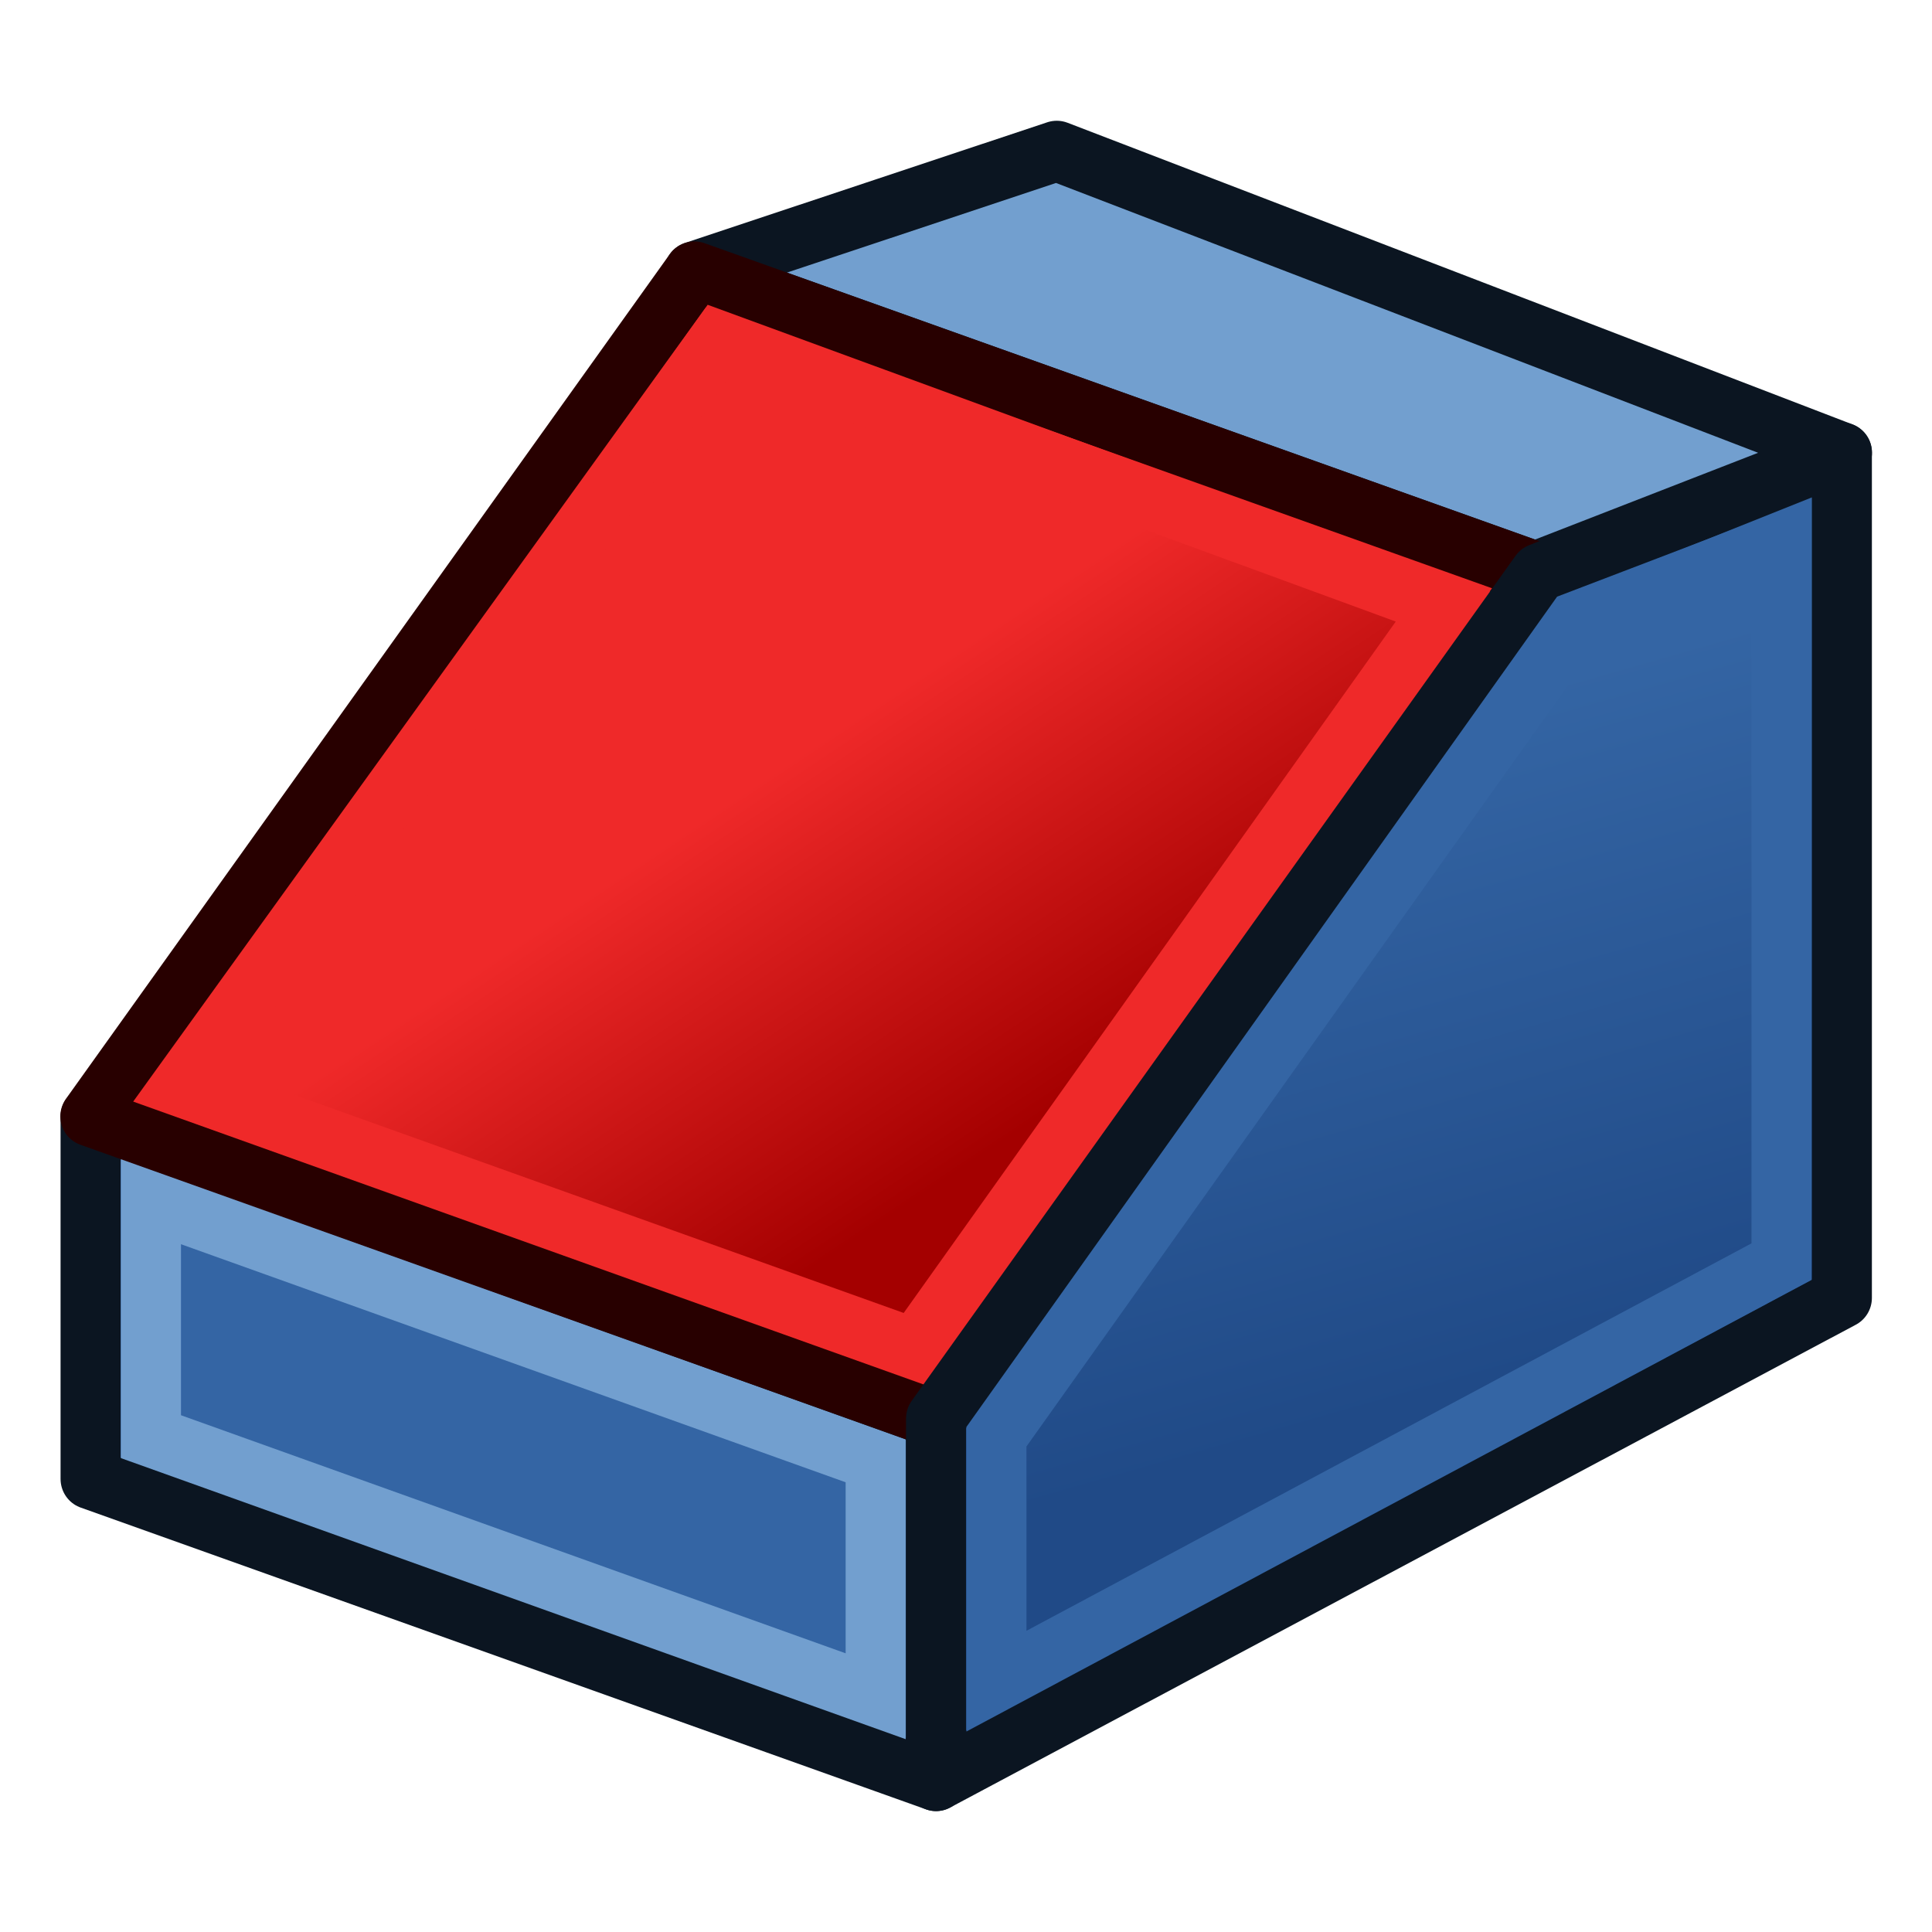
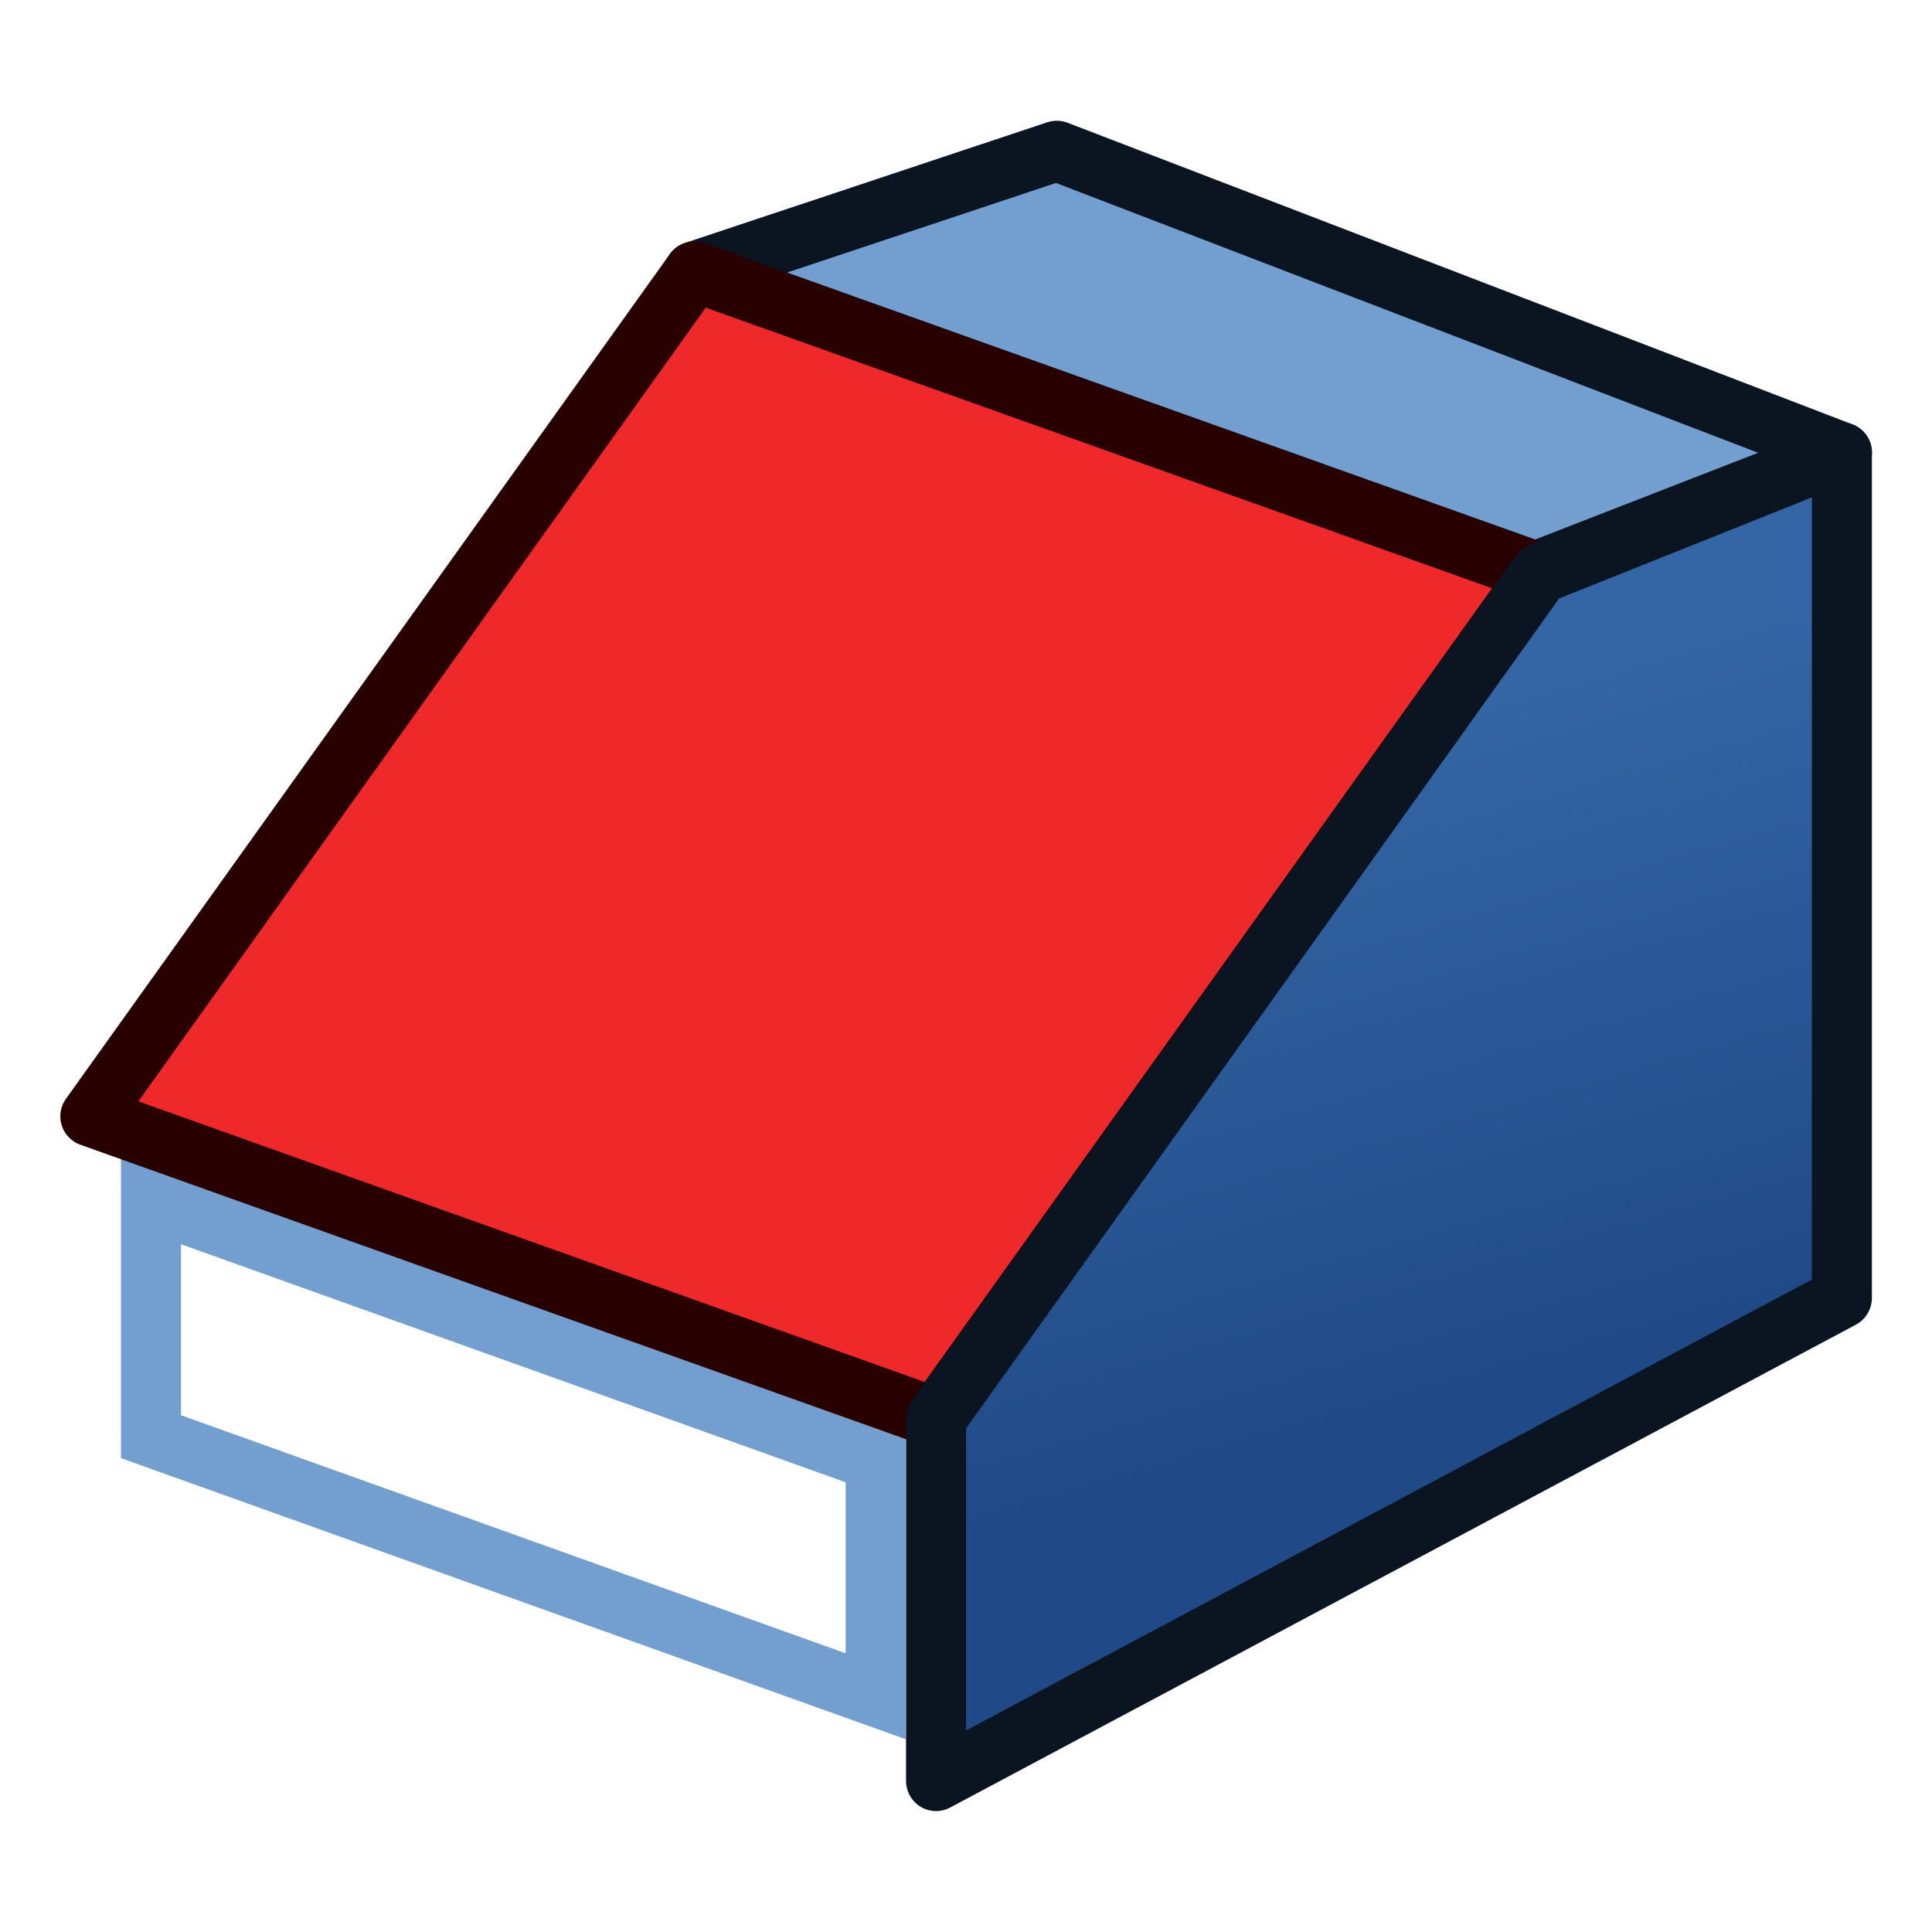
<svg xmlns="http://www.w3.org/2000/svg" xmlns:ns1="http://sodipodi.sourceforge.net/DTD/sodipodi-0.dtd" xmlns:ns2="http://www.inkscape.org/namespaces/inkscape" xmlns:xlink="http://www.w3.org/1999/xlink" width="64px" height="64px" id="svg3364" ns1:version="0.32" ns2:version="0.48.5 r10040" ns1:docname="PartDesign_Chamfer.svg" ns2:output_extension="org.inkscape.output.svg.inkscape" version="1.1">
  <defs id="defs3366">
    <linearGradient id="linearGradient3835">
      <stop id="stop3837" offset="0" style="stop-color:#637dca;stop-opacity:1;" />
      <stop id="stop3839" offset="1" style="stop-color:#9eaede;stop-opacity:1;" />
    </linearGradient>
    <linearGradient id="linearGradient3827">
      <stop style="stop-color:#000000;stop-opacity:1;" offset="0" id="stop3829" />
      <stop style="stop-color:#000000;stop-opacity:0;" offset="1" id="stop3831" />
    </linearGradient>
    <linearGradient id="linearGradient3864">
      <stop id="stop3866" offset="0" style="stop-color:#840000;stop-opacity:1;" />
      <stop id="stop3868" offset="1" style="stop-color:#ff2b1e;stop-opacity:1;" />
    </linearGradient>
    <linearGradient id="linearGradient3593">
      <stop style="stop-color:#00aff9;stop-opacity:1;" offset="0" id="stop3595" />
      <stop style="stop-color:#001ccc;stop-opacity:1;" offset="1" id="stop3597" />
    </linearGradient>
    <ns2:perspective ns1:type="inkscape:persp3d" ns2:vp_x="-24.909091 : 16.545455 : 1" ns2:vp_y="0 : 1000 : 0" ns2:vp_z="116.36364 : 23.818182 : 1" ns2:persp3d-origin="32 : 21.333333 : 1" id="perspective3372" />
    <radialGradient ns2:collect="always" xlink:href="#linearGradient3864" id="radialGradient2998" gradientUnits="userSpaceOnUse" gradientTransform="matrix(1.67,0.639,-0.091,0.312,-540.887,-258.462)" cx="342.583" cy="27.257" fx="342.583" fy="27.257" r="19.571" />
    <radialGradient ns2:collect="always" xlink:href="#linearGradient3593-0" id="radialGradient3004-8" gradientUnits="userSpaceOnUse" gradientTransform="translate(-320.6,-6.631)" cx="330.638" cy="39.963" fx="330.638" fy="39.963" r="19.571" />
    <linearGradient id="linearGradient3593-0">
      <stop style="stop-color:#c8e0f9;stop-opacity:1;" offset="0" id="stop3595-2" />
      <stop style="stop-color:#637dca;stop-opacity:1;" offset="1" id="stop3597-1" />
    </linearGradient>
    <radialGradient r="19.571" fy="39.963" fx="330.638" cy="39.963" cx="330.638" gradientTransform="matrix(-0.932,0,0,1.355,396.333,-27.208)" gradientUnits="userSpaceOnUse" id="radialGradient3036" xlink:href="#linearGradient3593-0" ns2:collect="always" />
    <linearGradient ns2:collect="always" xlink:href="#linearGradient3593" id="linearGradient3799" x1="5.364" y1="34" x2="57" y2="34" gradientUnits="userSpaceOnUse" gradientTransform="matrix(1.284,0,0,1.27,-1.198,-15.132)" />
    <linearGradient ns2:collect="always" xlink:href="#linearGradient3864" id="linearGradient5146" x1="48.273" y1="25.636" x2="16.091" y2="24.182" gradientUnits="userSpaceOnUse" spreadMethod="pad" />
    <linearGradient gradientTransform="matrix(1.208,0,0,1.194,0.302,-10.822)" ns2:collect="always" xlink:href="#linearGradient3786" id="linearGradient3792" x1="22" y1="28" x2="30" y2="40" gradientUnits="userSpaceOnUse" />
    <linearGradient ns2:collect="always" id="linearGradient3786">
      <stop style="stop-color:#ef2929;stop-opacity:1" offset="0" id="stop3788" />
      <stop style="stop-color:#a40000;stop-opacity:1" offset="1" id="stop3790" />
    </linearGradient>
    <linearGradient gradientTransform="matrix(1.208,0,0,1.194,-64.931,13.068)" ns2:collect="always" xlink:href="#linearGradient3786-7" id="linearGradient3792-6" x1="22" y1="25" x2="18" y2="38" gradientUnits="userSpaceOnUse" spreadMethod="reflect" />
    <linearGradient ns2:collect="always" id="linearGradient3786-7">
      <stop style="stop-color:#ef2929;stop-opacity:1" offset="0" id="stop3788-5" />
      <stop style="stop-color:#a40000;stop-opacity:1" offset="1" id="stop3790-3" />
    </linearGradient>
    <linearGradient ns2:collect="always" xlink:href="#linearGradient3854" id="linearGradient3860" x1="-32" y1="45" x2="-38" y2="24" gradientUnits="userSpaceOnUse" gradientTransform="matrix(1.208,0,0,1.194,101.776,-10.822)" />
    <linearGradient ns2:collect="always" id="linearGradient3854">
      <stop style="stop-color:#204a87;stop-opacity:1;" offset="0" id="stop3856" />
      <stop style="stop-color:#3465a4;stop-opacity:1" offset="1" id="stop3858" />
    </linearGradient>
  </defs>
  <ns1:namedview id="base" pagecolor="#ffffff" bordercolor="#666666" borderopacity="1.0" ns2:pageopacity="0.0" ns2:pageshadow="2" ns2:zoom="5.3702827" ns2:cx="37.154107" ns2:cy="43.5913" ns2:current-layer="g3009" showgrid="true" ns2:document-units="px" ns2:grid-bbox="true" ns2:window-width="1600" ns2:window-height="873" ns2:window-x="0" ns2:window-y="27" ns2:window-maximized="1">
    <ns2:grid type="xygrid" id="grid3887" empspacing="2" visible="true" enabled="true" snapvisiblegridlinesonly="true" />
  </ns1:namedview>
  <g id="layer1" ns2:label="Layer 1" ns2:groupmode="layer">
    <g id="g3780" transform="matrix(0.828,0,0,0.837,-0.25,9.06)">
-       <path ns1:nodetypes="ccccc" id="rect2568" d="m 3.926,33.374 33.825,11.945 0,14.334 L 3.926,47.708 z" style="fill:#3465a4;fill-opacity:1;fill-rule:evenodd;stroke:#0b1521;stroke-width:2.402;stroke-linecap:butt;stroke-linejoin:round;stroke-miterlimit:4;stroke-opacity:1;stroke-dasharray:none;stroke-dashoffset:0;marker:none;visibility:visible;display:inline;overflow:visible;enable-background:accumulate" ns2:connector-curvature="0" />
      <path ns1:nodetypes="ccccc" id="rect2568-6" d="m 6.342,36.719 28.993,10.273 0,9.317 L 6.342,46.036 z" style="fill:none;stroke:#729fcf;stroke-width:2.402;stroke-linecap:butt;stroke-linejoin:miter;stroke-miterlimit:4;stroke-opacity:1;stroke-dasharray:none;stroke-dashoffset:0;marker:none;visibility:visible;display:inline;overflow:visible;enable-background:accumulate" ns2:connector-curvature="0" />
      <g transform="matrix(1.208,0,0,1.194,-86.676,-8.433)" id="g3009">
        <path ns1:nodetypes="ccccc" id="path2573" d="M 107,3 133,13 122.855,16.949 95,7 z" style="fill:#729fcf;fill-opacity:1;fill-rule:evenodd;stroke:#0b1521;stroke-width:2;stroke-linecap:butt;stroke-linejoin:round;stroke-miterlimit:4;stroke-opacity:1;stroke-dasharray:none;stroke-dashoffset:0;marker:none;visibility:visible;display:inline;overflow:visible;enable-background:accumulate" ns2:connector-curvature="0" />
        <path ns1:nodetypes="ccccc" d="M 123,17 103,45 75,35 95,7 z" style="fill:#ef2929;fill-opacity:1;fill-rule:evenodd;stroke:#280000;stroke-width:2;stroke-linecap:butt;stroke-linejoin:round;stroke-miterlimit:4;stroke-opacity:1;stroke-dasharray:none;stroke-dashoffset:0;marker:none;visibility:visible;display:inline;overflow:visible;enable-background:accumulate" id="rect3347" ns2:connector-curvature="0" />
      </g>
-       <path ns1:nodetypes="ccccc" d="M 58.045,13.187 36.905,42.572 7.55,32.179 29.053,2.675 z" style="fill:url(#linearGradient3792);fill-opacity:1;stroke:#ef2929;stroke-width:2.402;stroke-linecap:butt;stroke-linejoin:miter;stroke-miterlimit:4;stroke-opacity:1;stroke-dasharray:none;stroke-dashoffset:0;marker:none;visibility:visible;display:inline;overflow:visible;enable-background:accumulate" id="rect3347-3" ns2:connector-curvature="0" />
      <path style="fill:url(#linearGradient3860);fill-opacity:1;stroke:#0b1521;stroke-width:2.402;stroke-linecap:butt;stroke-linejoin:round;stroke-opacity:1" d="m 37.751,59.653 0,-14.334 24.16,-33.446 12.08,-4.778 0,33.446 z" id="path3066" ns2:connector-curvature="0" ns1:nodetypes="cccccc" />
-       <path style="fill:none;stroke:#3465a4;stroke-width:2.402;stroke-linecap:butt;stroke-linejoin:miter;stroke-opacity:1" d="m 40.167,55.711 0,-9.675 23.194,-32.251 8.215,-3.106 -3e-6,28.429 z" id="path3066-3" ns2:connector-curvature="0" ns1:nodetypes="cccccc" />
    </g>
  </g>
</svg>